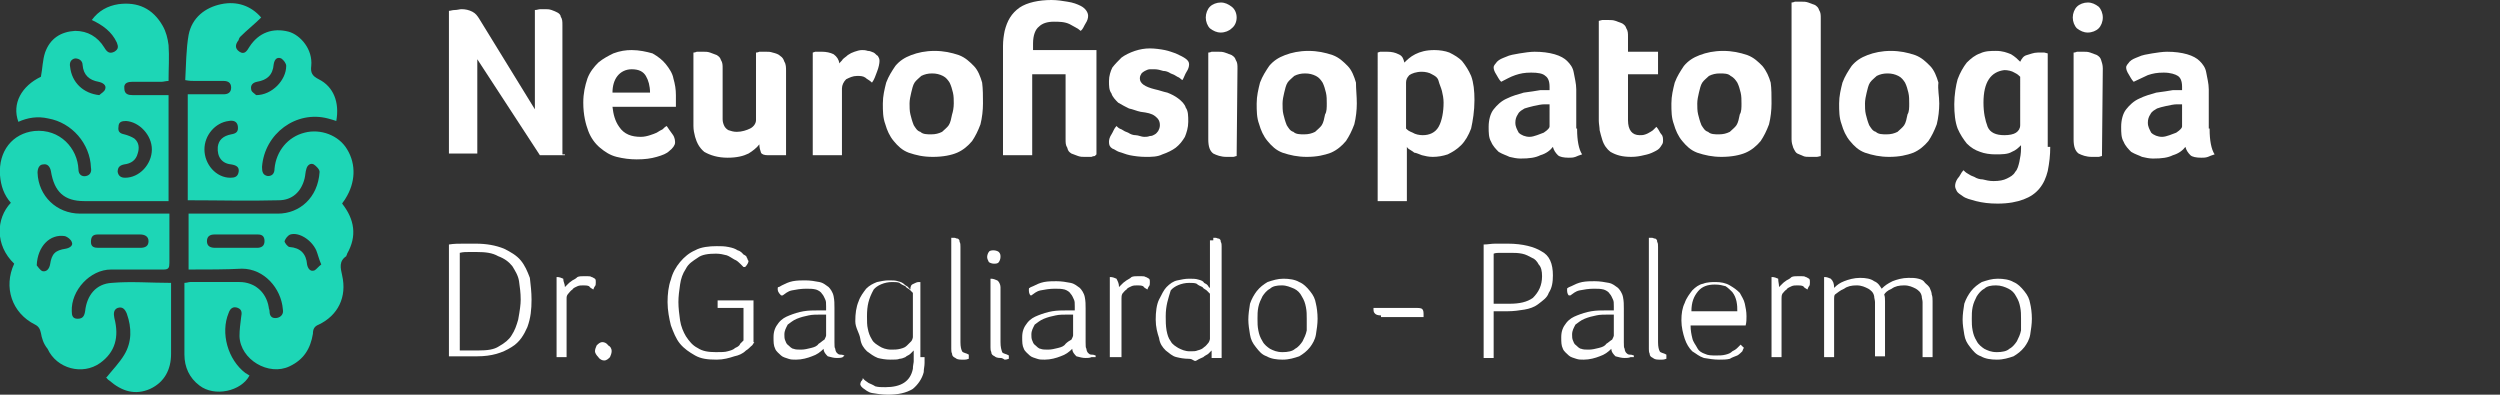
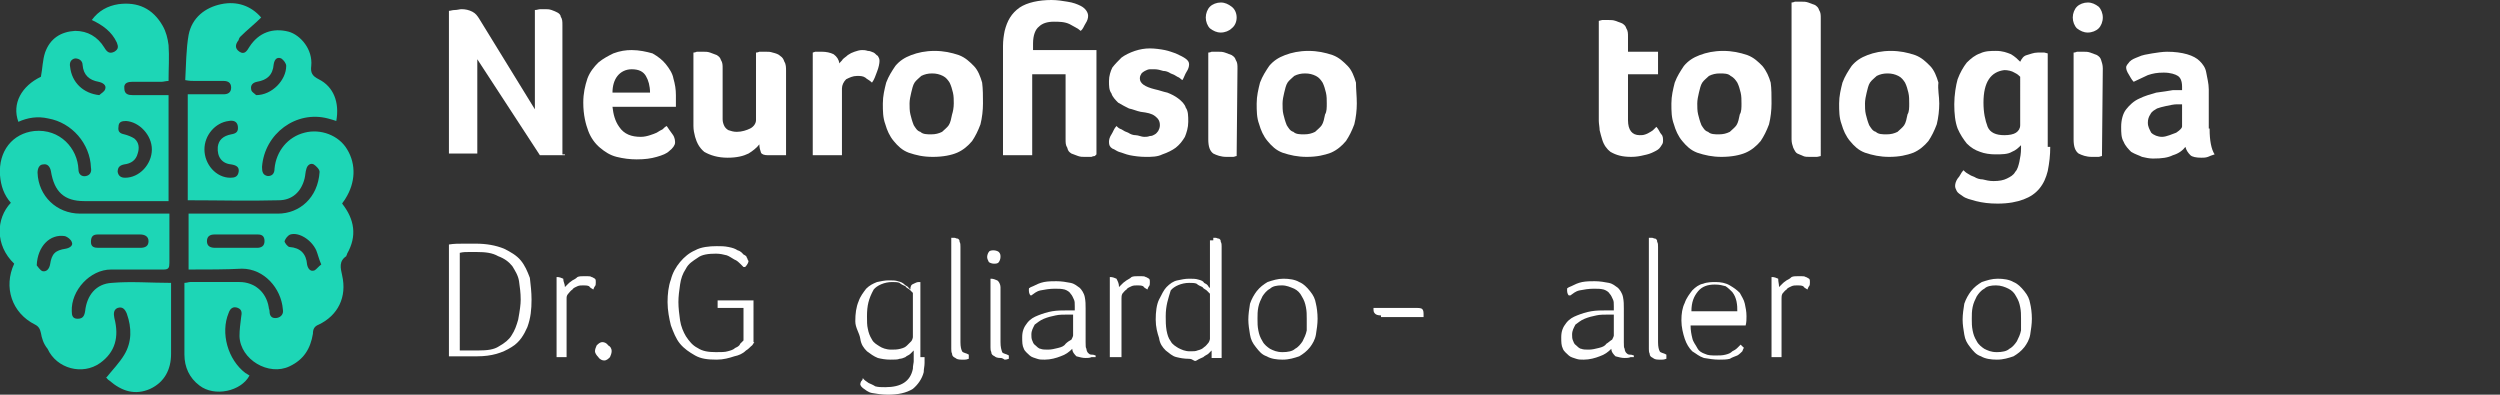
<svg xmlns="http://www.w3.org/2000/svg" version="1.1" id="Livello_1" x="0px" y="0px" viewBox="0 0 299.6 47.3" style="enable-background:new 0 0 299.6 47.3;" xml:space="preserve">
  <rect x="0" y="0" width="299.6" height="47.3" fill="#333333" stroke="none" />
  <style type="text/css">
	.st0{fill:#1DD6B6;}
	.st1{fill:#FFFFFF;}
</style>
  <g>
    <path class="st0" d="M1.7,31.6c-2.3-2.2-2.2-5.4-0.4-7.3c-0.8-0.9-1.2-2-1.3-3.3c-0.2-2.9,1.5-5,4.1-5.3c3.1-0.3,5.2,2.1,5.3,4.6   c0,0.6,0.4,0.9,0.9,0.8s0.7-0.5,0.6-1c-0.1-2.9-2.3-5.4-5.1-5.9c-1.3-0.3-2.5-0.1-3.6,0.4c-0.8-2.2,0.4-4.3,2.7-5.4   c0.2-1,0.2-2,0.5-2.9C6,4.6,7.3,3.8,9,3.7c1.5,0,2.7,0.7,3.5,2c0.3,0.5,0.6,0.8,1.2,0.5c0.5-0.3,0.5-0.6,0.3-1.1   c-0.6-1.3-1.7-2.1-3-2.7c0.8-1.1,1.9-1.7,3.2-1.9c2.3-0.3,4.1,0.5,5.3,2.6c0.4,0.7,0.6,1.5,0.7,2.3c0.1,1.4,0,2.8,0,4.3   c-0.3,0-0.6,0.1-0.8,0.1c-1.2,0-2.3,0-3.5,0c-0.5,0-1.1,0.1-1,0.8c0,0.7,0.5,0.8,1,0.8c1.2,0,2.3,0,3.5,0c0.2,0,0.5,0,0.8,0   c0,4.2,0,8.4,0,12.7c-0.3,0-0.6,0-0.8,0c-3.1,0-6.2,0-9.3,0c-2.4,0-3.6-1.1-4-3.6C6,20,5.7,19.6,5.2,19.7c-0.5,0-0.7,0.5-0.7,1   c0.1,2.8,2.3,4.9,5.1,4.9c3.3,0,6.5,0,9.8,0c0.3,0,0.5,0,0.9,0c0,0.8,0,1.5,0,2.2c0,1.2,0,2.5,0,3.7c0,0.6-0.1,0.8-0.7,0.8   c-2.1,0-4.2,0-6.3,0c-2.5,0-4.8,2.5-4.7,5c0,0.5,0.1,0.9,0.7,0.9c0.6,0,0.8-0.3,0.9-0.9c0.2-1.9,1.3-3.3,3.2-3.4   c2.3-0.2,4.6,0,7.1,0c0,0.3,0,0.6,0,0.9c0,2.5,0,5.1,0,7.6c0,1.9-0.8,3.4-2.5,4.2c-1.8,0.8-3.4,0.3-4.9-1c-0.2-0.1-0.3-0.3-0.4-0.4   c0,0,0,0,0,0.1c0.8-1,1.6-1.8,2.2-2.8c0.9-1.5,0.9-3.2,0.3-4.9c-0.2-0.5-0.5-0.9-1.1-0.7c-0.5,0.2-0.5,0.7-0.4,1.2   c0.6,2.3,0.1,4.1-1.7,5.4c-2.1,1.5-5.2,0.7-6.3-1.7c-0.5-0.6-0.7-1.3-0.8-1.9c-0.1-0.5-0.3-0.8-0.7-1C1.4,37.5,0.4,34.4,1.7,31.6z    M18.2,17.9c0-1.7-1.5-3.3-3.1-3.4c-0.5,0-0.9,0.1-0.9,0.7c-0.1,0.6,0.2,0.8,0.7,0.9c0.4,0.1,0.9,0.3,1.2,0.5   c0.6,0.5,0.6,1.2,0.4,1.8c-0.2,0.8-0.8,1.2-1.6,1.3c-0.5,0.1-0.8,0.3-0.8,0.9c0.1,0.5,0.4,0.7,0.9,0.7   C16.7,21.3,18.2,19.7,18.2,17.9z M14.3,29.7c0.8,0,1.7,0,2.5,0c0.6,0,1-0.2,1-0.8c0-0.6-0.5-0.8-1-0.8c-1.7,0-3.4,0-5.1,0   c-0.6,0-0.8,0.3-0.8,0.9s0.4,0.7,0.9,0.7C12.6,29.7,13.5,29.7,14.3,29.7z M11.9,11.4c0.2-0.2,0.6-0.4,0.7-0.7   c0.2-0.5-0.3-0.8-0.8-0.9C10.7,9.6,10,9,9.9,7.8C9.9,7.3,9.5,7,9,7C8.5,7.1,8.3,7.5,8.4,8C8.6,9.9,10,11.2,11.9,11.4z M4.4,31.8   c0.1,0.1,0.4,0.6,0.7,0.7c0.5,0.1,0.8-0.3,0.9-0.8c0.2-1.3,0.6-1.7,1.9-1.9c0.5-0.1,0.9-0.4,0.7-0.8c-0.1-0.3-0.5-0.6-0.8-0.7   C6,28,4.5,29.5,4.4,31.8z" />
    <path class="st0" d="M22.6,32.3c0-2.3,0-4.4,0-6.7c0.3,0,0.6,0,0.8,0c3.3,0,6.6,0,9.9,0c2.6,0,4.8-1.9,5-5c0-0.3-0.4-0.7-0.7-0.9   c-0.4-0.2-0.8,0.1-0.9,0.6c-0.1,0.3-0.1,0.7-0.2,1.1C36.1,23,35,24,33.4,24c-3.6,0.1-7.2,0-10.9,0c0-4.2,0-8.4,0-12.7   c1.1,0,2.2,0,3.2,0c0.4,0,0.8,0,1.1,0c0.5,0,0.9-0.2,0.9-0.8s-0.4-0.8-0.9-0.8c-1.2,0-2.3,0-3.5,0c-0.3,0-0.6,0-1.1-0.1   c0.1-1.8,0.1-3.7,0.4-5.4c0.4-2.1,2-3.3,3.9-3.7s3.6,0.2,4.8,1.6c-0.8,0.8-1.7,1.5-2.5,2.3c-0.1,0.1-0.2,0.3-0.2,0.4   c-0.4,0.5-0.5,1,0.1,1.4s0.9-0.1,1.2-0.6c1.1-1.7,2.8-2.3,4.7-1.8c1.4,0.4,2.9,2.1,2.7,4.1c-0.1,0.8,0.1,1.2,0.9,1.6   c1.8,0.9,2.5,2.8,2.1,5c-0.3-0.1-0.6-0.2-1-0.3c-3.8-1-7.6,1.8-7.9,5.8c0,0.6,0.1,1,0.7,1.1c0.6,0,0.8-0.4,0.8-0.9   c0.2-2.1,1.6-3.8,3.6-4.3c1.9-0.5,4.1,0.3,5.1,2c1.1,1.8,1,4-0.2,5.9c-0.1,0.2-0.3,0.4-0.4,0.6c1.5,1.9,1.8,3.9,0.6,6   c0,0.1-0.1,0.2-0.1,0.3c-0.9,0.6-0.7,1.4-0.5,2.3c0.6,2.6-0.5,4.8-2.8,5.9c-0.5,0.2-0.7,0.5-0.7,1.1c-0.3,1.8-1.1,3.1-2.8,3.9   c-2.5,1.2-5.9-0.8-6-3.6c0-0.8,0.1-1.5,0.2-2.3c0.1-0.5,0.1-0.9-0.4-1.1c-0.5-0.2-0.9,0-1.1,0.6c-1,2.4-0.1,5.6,2,7.2   c0.2,0.1,0.3,0.2,0.5,0.3c-1,1.9-4.2,2.6-6,1.2c-1.2-0.9-1.8-2.2-1.8-3.7c0-2.6,0-5.1,0-7.7c0-0.3,0-0.6,0-0.9   c0.3,0,0.5-0.1,0.7-0.1c2,0,3.9,0,5.9,0c1.8,0,3.2,1.2,3.5,3c0,0.2,0.1,0.3,0.1,0.5c0,0.6,0.3,0.9,0.9,0.8c0.5-0.1,0.8-0.5,0.7-1   c-0.2-2.6-2.3-4.9-4.9-4.9C27.1,32.3,24.9,32.3,22.6,32.3z M24.5,17.9c0,1.8,1.4,3.4,3.1,3.4c0.5,0,0.9-0.1,1-0.7s-0.3-0.8-0.9-0.9   c-1.1-0.1-1.7-0.9-1.6-2.1c0.1-0.8,0.6-1.3,1.6-1.5c0.6-0.1,0.9-0.3,0.8-1c-0.1-0.6-0.6-0.7-1.1-0.6C25.8,14.7,24.5,16.2,24.5,17.9   z M28.2,29.7c0.9,0,1.7,0,2.6,0c0.5,0,0.9-0.2,0.9-0.8c0-0.6-0.3-0.8-0.8-0.8c-1.7,0-3.4,0-5.2,0c-0.5,0-0.9,0.2-0.9,0.8   c0,0.6,0.4,0.8,1,0.8C26.6,29.7,27.4,29.7,28.2,29.7z M38.5,31.7c-0.3-0.7-0.4-1.2-0.6-1.7c-0.6-1.3-2.1-2.2-3.1-1.9   c-0.3,0.1-0.6,0.5-0.7,0.8c0,0.2,0.4,0.7,0.6,0.7c1.3,0.1,2,0.8,2.1,2.1c0.1,0.5,0.4,0.9,0.9,0.7C37.9,32.3,38.2,31.9,38.5,31.7z    M30.7,11.4c1.9,0,3.6-1.8,3.6-3.5c0-0.3-0.3-0.7-0.6-0.9c-0.5-0.2-0.8,0.1-0.9,0.7c-0.1,1.3-0.8,1.9-2,2.1   c-0.5,0.1-0.8,0.4-0.7,0.9C30.1,11,30.5,11.2,30.7,11.4z" />
  </g>
  <g>
    <g>
      <path class="st1" d="M63.7,35.9c0,1.2-0.1,2.2-0.5,3.3c-0.4,0.9-0.9,1.8-1.9,2.4c-1.1,0.7-2.4,1.1-4.1,1.1h-3.4V29.3    c0.6-0.1,1.2-0.1,1.8-0.1c0.5,0,0.9,0,1.4,0c1.3,0,2.4,0.2,3.4,0.6c0.8,0.4,1.5,0.8,2,1.4c0.5,0.6,0.8,1.3,1.1,2.1    C63.6,34.2,63.7,35,63.7,35.9z M62.4,35.9c0-0.8-0.1-1.5-0.2-2.2c-0.1-0.7-0.5-1.3-0.8-1.8c-0.4-0.5-0.9-0.9-1.7-1.2    c-0.7-0.4-1.5-0.5-2.6-0.5c-0.4,0-0.7,0-0.9,0c-0.4,0-0.7,0-1.1,0.1V42h2.2c1.1,0,1.9-0.1,2.5-0.5c0.7-0.4,1.2-0.8,1.5-1.3    c0.4-0.6,0.6-1.2,0.8-1.9C62.3,37.2,62.4,36.5,62.4,35.9z" />
      <path class="st1" d="M67.7,34.4c0.1-0.1,0.2-0.2,0.4-0.4c0.1-0.1,0.2-0.2,0.5-0.4c0.2-0.1,0.4-0.2,0.6-0.4    c0.2-0.1,0.5-0.1,0.7-0.1c0.1,0,0.2,0,0.5,0c0.1,0,0.4,0,0.5,0.1c0.1,0,0.2,0.1,0.4,0.2c0.1,0.1,0.1,0.2,0.1,0.4s0,0.4-0.1,0.5    c-0.1,0.1-0.1,0.2-0.2,0.4c-0.1-0.1-0.4-0.2-0.5-0.4c-0.2-0.1-0.5-0.1-0.7-0.1c-0.2,0-0.5,0-0.7,0.1c-0.2,0.1-0.5,0.2-0.6,0.4    c-0.2,0.1-0.4,0.4-0.5,0.5c-0.2,0.2-0.2,0.4-0.2,0.6v7h-1.2v-9.6h0.1c0.2,0,0.5,0.1,0.7,0.2C67.5,33.8,67.7,34,67.7,34.4z" />
      <path class="st1" d="M73.3,42.1c0,0.2-0.1,0.5-0.2,0.7c-0.2,0.2-0.4,0.4-0.7,0.4c-0.2,0-0.5-0.1-0.7-0.4c-0.2-0.2-0.4-0.5-0.4-0.7    c0-0.2,0.1-0.5,0.2-0.7c0.2-0.2,0.4-0.4,0.7-0.4c0.2,0,0.5,0.1,0.7,0.4C73.1,41.5,73.3,41.7,73.3,42.1z" />
      <path class="st1" d="M90.4,41c-0.1,0.1-0.2,0.4-0.4,0.5c-0.1,0.1-0.4,0.4-0.6,0.5c-0.4,0.4-0.9,0.6-1.4,0.7    c-0.6,0.2-1.3,0.4-2.1,0.4c-1.1,0-1.9-0.1-2.6-0.5c-0.7-0.4-1.3-0.8-1.8-1.4s-0.8-1.4-1.1-2.2c-0.2-0.8-0.4-1.8-0.4-2.8    c0-0.9,0.1-1.9,0.4-2.7c0.2-0.8,0.6-1.5,1.1-2.1s1.1-1.1,1.8-1.4c0.7-0.4,1.7-0.5,2.6-0.5c0.5,0,0.9,0,1.4,0.1    c0.5,0.1,0.8,0.2,1.1,0.4c0.4,0.1,0.6,0.4,0.7,0.5c0.2,0.1,0.4,0.2,0.4,0.4c0,0,0.1,0.1,0.1,0.2c0,0.1,0.1,0.1,0.1,0.2    c0,0.1-0.1,0.4-0.4,0.7h-0.2c-0.1-0.1-0.2-0.2-0.4-0.4c-0.1-0.1-0.4-0.4-0.7-0.5c-0.2-0.1-0.6-0.4-0.9-0.5    c-0.4-0.1-0.8-0.2-1.3-0.2c-0.9,0-1.7,0.1-2.2,0.5c-0.6,0.4-1.1,0.7-1.4,1.3c-0.4,0.6-0.6,1.2-0.7,1.9c-0.1,0.7-0.2,1.4-0.2,2.1    s0.1,1.5,0.2,2.2c0.1,0.7,0.4,1.4,0.7,1.9c0.4,0.6,0.8,1.1,1.4,1.4c0.6,0.4,1.3,0.5,2.2,0.5c0.6,0,1.1,0,1.4-0.1    c0.4-0.1,0.7-0.2,0.9-0.4c0.2-0.1,0.5-0.2,0.6-0.5c0.1-0.1,0.2-0.2,0.4-0.4v-3.9H86v-0.9h4.3V41C90.3,41,90.4,41,90.4,41z" />
-       <path class="st1" d="M101,42.8c-0.2,0.1-0.5,0.1-0.7,0.1c-0.4,0-0.7-0.1-1.1-0.2c-0.2-0.2-0.5-0.5-0.5-0.9    c-0.4,0.4-0.8,0.7-1.4,0.9c-0.5,0.2-1.2,0.4-1.9,0.4c-0.4,0-0.6,0-0.9-0.1s-0.7-0.2-0.9-0.4c-0.2-0.2-0.6-0.5-0.7-0.8    c-0.2-0.4-0.2-0.8-0.2-1.4c0-0.7,0.2-1.2,0.6-1.7c0.4-0.5,0.8-0.7,1.3-0.9c0.5-0.2,1.1-0.4,1.7-0.5c0.6-0.1,1.2-0.1,1.7-0.1    c0.1,0,0.4,0,0.5,0c0.1,0,0.2,0,0.5,0v-0.5c0-0.4,0-0.6-0.1-0.8s-0.2-0.5-0.4-0.7c-0.1-0.2-0.4-0.4-0.7-0.5    c-0.4-0.1-0.7-0.1-1.2-0.1c-0.6,0-1.2,0.1-1.7,0.2c-0.5,0.1-0.8,0.4-1.1,0.6h-0.2c-0.4-0.4-0.4-0.6-0.4-0.8c0-0.1,0-0.2,0.1-0.2    c0.1,0,0.2-0.1,0.4-0.2c0.4-0.2,0.8-0.4,1.3-0.5c0.5-0.1,1.1-0.1,1.5-0.1c0.6,0,1.2,0.1,1.7,0.2c0.5,0.1,0.8,0.4,1.1,0.6    c0.2,0.2,0.5,0.6,0.6,1.1c0.1,0.5,0.1,0.9,0.1,1.4v4.1c0,0.4,0,0.7,0.1,0.8c0,0.2,0.1,0.4,0.2,0.5c0.1,0.1,0.2,0.2,0.4,0.2    s0.2,0,0.5,0.1L101,42.8C101,42.8,101,42.8,101,42.8z M98.8,37.7c-0.1,0-0.1,0-0.2,0c-0.1,0-0.1,0-0.2,0c-0.5,0-1.1,0-1.5,0.1    c-0.5,0.1-0.9,0.2-1.4,0.4c-0.5,0.2-0.8,0.5-1.1,0.7c-0.2,0.4-0.4,0.7-0.4,1.2c0,0.2,0,0.5,0.1,0.7c0.1,0.2,0.1,0.4,0.4,0.6    c0.1,0.1,0.4,0.4,0.6,0.4c0.2,0.1,0.6,0.1,0.9,0.1c0.4,0,0.8-0.1,1.2-0.2c0.4-0.1,0.7-0.2,0.9-0.5c0.2-0.1,0.5-0.4,0.7-0.5    c0.1-0.2,0.2-0.4,0.2-0.5v-2.5L98.8,37.7L98.8,37.7z" />
      <path class="st1" d="M110.8,42.3c0,0.5,0,0.8,0,1.2c0,0.4-0.1,0.7-0.1,1.1c-0.2,0.8-0.7,1.5-1.3,2c-0.8,0.5-1.8,0.7-3,0.7    c-0.7,0-1.3-0.1-1.9-0.2c-0.5-0.1-0.8-0.4-1.1-0.6c-0.1-0.1-0.2-0.2-0.2-0.2c0-0.1-0.1-0.1-0.1-0.2s0-0.2,0.1-0.4    c0.1-0.1,0.2-0.2,0.2-0.4c0.1,0.2,0.4,0.4,0.7,0.6c0.2,0.1,0.5,0.2,0.8,0.4c0.4,0.1,0.7,0.1,1.2,0.1c1.9,0,3-0.7,3.3-2.2    c0-0.4,0.1-0.7,0.1-0.9c0-0.4,0-0.6,0-0.9v-0.4c-0.1,0.1-0.2,0.2-0.4,0.4s-0.4,0.2-0.6,0.4c-0.2,0.1-0.5,0.2-0.7,0.2    c-0.2,0.1-0.6,0.1-1.1,0.1c-0.6,0-1.1-0.1-1.5-0.2c-0.5-0.2-0.9-0.5-1.3-0.8c-0.4-0.4-0.7-0.8-0.8-1.5c-0.1-0.7-0.6-1.3-0.6-2.1    c0-0.9,0.1-1.7,0.4-2.4c0.2-0.6,0.6-1.1,0.9-1.5c0.4-0.4,0.8-0.6,1.3-0.8c0.5-0.1,0.9-0.2,1.4-0.2s0.8,0,1.1,0.1    c0.4,0.1,0.6,0.2,0.8,0.4s0.4,0.2,0.5,0.4c0.1,0.1,0.2,0.2,0.2,0.2c0-0.4,0.1-0.6,0.4-0.7c0.2-0.1,0.4-0.2,0.6-0.2    c0.1,0,0.1,0,0.2,0v9H110.8z M103.9,37.9c0,0.6,0,1.1,0.1,1.5c0.1,0.5,0.2,0.8,0.5,1.3c0.2,0.4,0.6,0.6,0.9,0.8s0.8,0.4,1.4,0.4    c0.4,0,0.7,0,1.1-0.1c0.4-0.1,0.6-0.2,0.8-0.4s0.4-0.4,0.5-0.5c0.1-0.1,0.2-0.4,0.2-0.5v-5.3c-0.1-0.1-0.2-0.2-0.4-0.4    c-0.1-0.1-0.4-0.2-0.5-0.4c-0.2-0.1-0.5-0.2-0.7-0.4c-0.2-0.1-0.6-0.1-0.9-0.1c-0.9,0-1.8,0.4-2.2,0.9    C104.1,35.8,103.9,36.6,103.9,37.9z" />
      <path class="st1" d="M114,28.5c0.1,0,0.1,0,0.1,0s0,0,0.1,0c0.1,0,0.1,0,0.2,0c0.1,0,0.2,0.1,0.4,0.1c0.1,0.1,0.2,0.1,0.2,0.4    c0.1,0.1,0.1,0.4,0.1,0.6V41c0,0.6,0.1,0.9,0.2,1.1c0.1,0.2,0.5,0.2,0.8,0.4v0.5c-0.1,0-0.2,0.1-0.5,0.1c-0.1,0-0.2,0-0.4,0    c-0.4,0-0.6-0.1-0.7-0.2c-0.2-0.1-0.4-0.2-0.4-0.5c-0.1-0.2-0.1-0.4-0.1-0.6c0-0.2,0-0.5,0-0.7V28.5H114z" />
      <path class="st1" d="M119.9,30.8c0,0.2-0.1,0.5-0.2,0.6c-0.1,0.2-0.4,0.2-0.6,0.2s-0.5-0.1-0.6-0.2c-0.1-0.2-0.2-0.4-0.2-0.6    c0-0.2,0.1-0.5,0.2-0.6c0.1-0.2,0.4-0.2,0.6-0.2s0.5,0.1,0.6,0.2C119.9,30.4,119.9,30.6,119.9,30.8z M119.9,42.9    c-0.4,0-0.6-0.1-0.7-0.2c-0.2-0.1-0.4-0.2-0.4-0.5c-0.1-0.2-0.1-0.4-0.1-0.6s0-0.5,0-0.7v-7.5h0.1c0.2,0,0.5,0.1,0.7,0.2    c0.2,0.1,0.4,0.5,0.4,0.8V41c0,0.6,0.1,0.9,0.2,1.2c0.1,0.2,0.5,0.2,0.8,0.4V43c-0.1,0-0.2,0.1-0.5,0.1    C120.1,42.9,120,42.9,119.9,42.9z" />
      <path class="st1" d="M130.8,42.8c-0.2,0.1-0.5,0.1-0.7,0.1c-0.4,0-0.7-0.1-1.1-0.2c-0.2-0.2-0.5-0.5-0.5-0.9    c-0.4,0.4-0.8,0.7-1.4,0.9c-0.5,0.2-1.2,0.4-1.9,0.4c-0.4,0-0.6,0-0.9-0.1s-0.7-0.2-0.9-0.4c-0.2-0.2-0.6-0.5-0.7-0.8    c-0.2-0.4-0.2-0.8-0.2-1.4c0-0.7,0.2-1.2,0.6-1.7c0.4-0.5,0.8-0.7,1.3-0.9c0.5-0.2,1.1-0.4,1.7-0.5c0.6-0.1,1.2-0.1,1.7-0.1    c0.1,0,0.4,0,0.5,0c0.1,0,0.2,0,0.5,0v-0.5c0-0.4,0-0.6-0.1-0.8s-0.2-0.5-0.4-0.7c-0.1-0.2-0.4-0.4-0.7-0.5    c-0.4-0.1-0.7-0.1-1.2-0.1c-0.6,0-1.2,0.1-1.7,0.2c-0.5,0.1-0.8,0.4-1.1,0.6h-0.1c-0.2-0.2-0.2-0.5-0.2-0.7c0-0.1,0-0.2,0.1-0.2    c0.1-0.1,0.2-0.1,0.4-0.2c0.4-0.2,0.8-0.4,1.3-0.5c0.5-0.1,1.1-0.1,1.5-0.1c0.6,0,1.2,0.1,1.7,0.2c0.5,0.1,0.8,0.4,1.1,0.6    c0.2,0.2,0.5,0.6,0.6,1.1c0.1,0.5,0.1,0.9,0.1,1.4V41c0,0.4,0,0.7,0.1,0.8c0,0.2,0.1,0.4,0.2,0.5s0.2,0.2,0.4,0.2s0.2,0,0.5,0.1    v0.2h-0.2V42.8z M128.4,37.7c-0.1,0-0.1,0-0.2,0c-0.1,0-0.1,0-0.2,0c-0.5,0-1.1,0-1.5,0.1c-0.5,0.1-0.9,0.2-1.4,0.4    c-0.5,0.2-0.8,0.5-1.1,0.7c-0.2,0.4-0.4,0.7-0.4,1.2c0,0.2,0,0.5,0.1,0.7c0.1,0.2,0.1,0.4,0.4,0.6c0.1,0.1,0.4,0.4,0.6,0.4    c0.2,0.1,0.6,0.1,0.9,0.1c0.4,0,0.8-0.1,1.2-0.2c0.4-0.1,0.7-0.2,0.9-0.5c0.2-0.2,0.5-0.4,0.7-0.5c0.1-0.2,0.2-0.4,0.2-0.5v-2.5    L128.4,37.7L128.4,37.7z" />
      <path class="st1" d="M134.1,34.4c0.1-0.1,0.2-0.2,0.4-0.4c0.1-0.1,0.2-0.2,0.5-0.4s0.4-0.2,0.6-0.4c0.2-0.1,0.5-0.1,0.7-0.1    c0.1,0,0.2,0,0.5,0c0.1,0,0.4,0,0.5,0.1c0.1,0,0.2,0.1,0.4,0.2c0.1,0.1,0.1,0.2,0.1,0.4s0,0.4-0.1,0.5c-0.1,0.1-0.1,0.2-0.2,0.4    c-0.1-0.1-0.4-0.2-0.5-0.4c-0.2-0.1-0.5-0.1-0.7-0.1c-0.2,0-0.5,0-0.7,0.1c-0.2,0.1-0.5,0.2-0.6,0.4c-0.2,0.1-0.4,0.4-0.5,0.5    c-0.1,0.2-0.1,0.4-0.1,0.6v7H133v-9.6h0.1c0.2,0,0.5,0.1,0.7,0.2C134,33.8,134.1,34,134.1,34.4z" />
      <path class="st1" d="M145.3,28.5c0.1,0,0.1,0,0.1,0s0,0,0.1,0s0.1,0,0.2,0c0.1,0,0.2,0.1,0.4,0.1c0.1,0.1,0.2,0.1,0.2,0.4    c0.1,0.1,0.1,0.4,0.1,0.5v13.4h-1.2v-0.9c-0.1,0.1-0.2,0.2-0.4,0.4c-0.1,0.1-0.4,0.2-0.6,0.4c-0.2,0.1-0.5,0.2-0.8,0.4    S143,43,142.5,43c-0.6,0-1.1-0.1-1.5-0.2c-0.5-0.1-0.9-0.5-1.3-0.8c-0.4-0.4-0.7-0.8-0.8-1.5c-0.2-0.6-0.4-1.3-0.4-2.2    c0-0.9,0.1-1.8,0.4-2.4s0.6-1.2,0.9-1.5c0.4-0.4,0.8-0.7,1.3-0.8c0.5-0.1,0.9-0.2,1.4-0.2c0.4,0,0.8,0,1.1,0.1    c0.4,0.1,0.6,0.2,0.7,0.4c0.2,0.1,0.4,0.2,0.5,0.4s0.2,0.2,0.2,0.2v-5.7h0.4V28.5z M139.7,37.9c0,0.6,0,1.1,0.1,1.7    c0.1,0.5,0.2,0.9,0.5,1.3c0.2,0.4,0.6,0.6,0.9,0.8c0.4,0.2,0.8,0.4,1.4,0.4c0.4,0,0.7,0,0.9-0.1c0.4-0.1,0.6-0.2,0.8-0.4    c0.2-0.1,0.4-0.4,0.5-0.5c0.1-0.1,0.2-0.4,0.2-0.5v-5.4c-0.1-0.1-0.2-0.2-0.4-0.4c-0.1-0.1-0.4-0.2-0.5-0.4    c-0.2-0.1-0.5-0.2-0.7-0.4c-0.2-0.1-0.6-0.1-0.9-0.1c-0.9,0-1.8,0.4-2.2,0.9C140,35.8,139.7,36.6,139.7,37.9z" />
      <path class="st1" d="M157.9,38.2c0,0.6-0.1,1.3-0.2,1.9c-0.1,0.6-0.4,1.1-0.7,1.5c-0.4,0.5-0.8,0.8-1.3,1.1    c-0.6,0.2-1.2,0.4-2,0.4c-0.7,0-1.4-0.1-1.9-0.4c-0.6-0.2-0.9-0.6-1.3-1.1s-0.6-0.9-0.7-1.5s-0.2-1.2-0.2-1.8s0.1-1.3,0.2-1.9    c0.2-0.6,0.5-1.1,0.8-1.5c0.4-0.5,0.8-0.8,1.3-1.1c0.6-0.2,1.2-0.4,1.9-0.4c0.7,0,1.4,0.1,1.9,0.4c0.5,0.2,0.9,0.6,1.3,1.1    c0.4,0.5,0.6,0.9,0.7,1.5C157.8,36.8,157.9,37.5,157.9,38.2z M156.6,38.2c0-0.5,0-0.9-0.1-1.4c-0.1-0.5-0.2-0.8-0.5-1.3    c-0.2-0.4-0.5-0.7-0.9-0.9c-0.5-0.2-0.9-0.4-1.5-0.4s-1.1,0.1-1.4,0.4c-0.4,0.2-0.7,0.6-0.9,0.9c-0.2,0.4-0.4,0.8-0.5,1.3    c-0.1,0.5-0.1,0.9-0.1,1.4s0,0.9,0.1,1.4s0.2,0.8,0.5,1.3c0.2,0.4,0.6,0.7,0.9,0.9c0.4,0.2,0.8,0.4,1.5,0.4c0.6,0,1.2-0.1,1.5-0.4    c0.4-0.2,0.7-0.6,0.9-0.9c0.2-0.4,0.4-0.8,0.5-1.3C156.6,39.1,156.6,38.7,156.6,38.2z" />
      <path class="st1" d="M165.5,37.8c-0.4,0-0.6-0.1-0.7-0.2c-0.1-0.1-0.2-0.2-0.2-0.5c0-0.1,0-0.1,0-0.1v-0.1h5.1    c0.2,0,0.5,0,0.7,0.1c0.1,0.1,0.2,0.2,0.2,0.6c0,0.1,0,0.2,0,0.4h-5.1V37.8z" />
-       <path class="st1" d="M186.1,33c0,0.8-0.1,1.5-0.5,2.1c-0.2,0.6-0.7,0.9-1.2,1.3c-0.5,0.4-1.1,0.6-1.7,0.7s-1.3,0.2-2,0.2h-1.7v5.6    h-1.2V29.3c0.5,0,0.9-0.1,1.4-0.1s1.1,0,1.5,0c1.8,0,3.2,0.4,4,0.9C185.7,30.6,186.1,31.6,186.1,33z M184.8,33.1    c0-0.6-0.1-1.1-0.4-1.4c-0.2-0.4-0.5-0.7-0.8-0.8c-0.4-0.2-0.7-0.4-1.2-0.5c-0.5-0.1-0.9-0.1-1.5-0.1c-0.5,0-0.8,0-1.1,0    c-0.2,0-0.6,0-0.8,0.1v6h1.9c1.2,0,2.1-0.2,2.8-0.7C184.4,35,184.8,34.2,184.8,33.1z" />
      <path class="st1" d="M195.4,42.8c-0.2,0.1-0.5,0.1-0.7,0.1c-0.4,0-0.7-0.1-1.1-0.2c-0.2-0.2-0.5-0.5-0.5-0.9    c-0.4,0.4-0.8,0.7-1.4,0.9c-0.5,0.2-1.2,0.4-1.9,0.4c-0.4,0-0.6,0-0.9-0.1s-0.7-0.2-0.9-0.4c-0.2-0.2-0.6-0.5-0.7-0.8    c-0.2-0.4-0.2-0.8-0.2-1.4c0-0.7,0.2-1.2,0.6-1.7c0.4-0.5,0.8-0.7,1.3-0.9c0.5-0.2,1.1-0.4,1.7-0.5c0.6-0.1,1.2-0.1,1.7-0.1    c0.1,0,0.4,0,0.5,0c0.1,0,0.2,0,0.5,0v-0.5c0-0.4,0-0.6-0.1-0.8c-0.1-0.2-0.2-0.5-0.4-0.7c-0.1-0.2-0.4-0.4-0.7-0.5    c-0.4-0.1-0.7-0.1-1.2-0.1c-0.6,0-1.2,0.1-1.7,0.2c-0.5,0.1-0.8,0.4-1.1,0.6h-0.2c-0.2-0.2-0.2-0.5-0.2-0.7c0-0.1,0-0.2,0.1-0.2    c0.1-0.1,0.2-0.1,0.4-0.2c0.4-0.2,0.8-0.4,1.3-0.5c0.5-0.1,1.1-0.1,1.5-0.1c0.6,0,1.2,0.1,1.7,0.2c0.5,0.1,0.8,0.4,1.1,0.6    c0.2,0.2,0.5,0.6,0.6,1.1c0.1,0.5,0.1,0.9,0.1,1.4V41c0,0.4,0,0.7,0.1,0.8c0,0.2,0.1,0.4,0.2,0.5c0.1,0.1,0.2,0.2,0.4,0.2    s0.2,0,0.5,0.1v0.2h-0.1V42.8z M193.2,37.7c-0.1,0-0.1,0-0.2,0c-0.1,0-0.1,0-0.2,0c-0.5,0-1.1,0-1.5,0.1c-0.5,0.1-0.9,0.2-1.4,0.4    c-0.5,0.2-0.8,0.5-1.1,0.7c-0.2,0.4-0.4,0.7-0.4,1.2c0,0.2,0,0.5,0.1,0.7s0.1,0.4,0.4,0.6c0.1,0.1,0.4,0.4,0.6,0.4    c0.2,0.1,0.6,0.1,0.9,0.1c0.4,0,0.8-0.1,1.2-0.2c0.4-0.1,0.7-0.2,0.9-0.5c0.2-0.1,0.5-0.4,0.7-0.5c0.1-0.2,0.2-0.4,0.2-0.5v-2.5    L193.2,37.7L193.2,37.7z" />
      <path class="st1" d="M197.6,28.5c0.1,0,0.1,0,0.1,0s0,0,0.1,0s0.1,0,0.2,0c0.1,0,0.2,0.1,0.4,0.1c0.1,0.1,0.2,0.1,0.2,0.4    c0.1,0.1,0.1,0.4,0.1,0.6V41c0,0.6,0.1,0.9,0.2,1.1c0.1,0.2,0.5,0.2,0.8,0.4v0.5c-0.1,0-0.2,0.1-0.5,0.1c-0.1,0-0.2,0-0.4,0    c-0.4,0-0.6-0.1-0.7-0.2c-0.2-0.1-0.4-0.2-0.4-0.5c-0.1-0.2-0.1-0.4-0.1-0.6c0-0.2,0-0.5,0-0.7V28.5H197.6z" />
      <path class="st1" d="M209,41.6c0,0.1-0.1,0.2-0.2,0.5c-0.1,0.1-0.4,0.4-0.6,0.5c-0.2,0.1-0.6,0.2-0.9,0.4    c-0.4,0.1-0.8,0.1-1.3,0.1c-0.6,0-1.2-0.1-1.8-0.2c-0.6-0.2-0.9-0.5-1.4-0.8c-0.4-0.4-0.7-0.9-0.9-1.5c-0.2-0.6-0.4-1.4-0.4-2.2    c0-0.8,0.1-1.5,0.4-2.1c0.2-0.6,0.6-1.1,0.9-1.5c0.4-0.4,0.8-0.7,1.3-0.8c0.5-0.2,1.1-0.2,1.5-0.2c0.6,0,1.2,0.1,1.7,0.4    s0.8,0.5,1.2,0.9c0.2,0.4,0.5,0.8,0.6,1.3c0.1,0.5,0.2,0.9,0.2,1.5c0,0.4,0,0.7-0.1,1.1h-6.6c0,0.6,0.1,1.1,0.2,1.5    c0.1,0.5,0.4,0.8,0.6,1.2c0.2,0.4,0.6,0.6,0.9,0.7c0.4,0.2,0.8,0.2,1.4,0.2c0.4,0,0.7,0,1.1-0.1c0.4-0.1,0.6-0.2,0.8-0.4    c0.2-0.1,0.4-0.2,0.6-0.4c0.1-0.1,0.2-0.2,0.4-0.4c0.1,0.1,0.2,0.2,0.4,0.4C209,41.5,209,41.6,209,41.6z M208.2,37.4    c0-0.5,0-0.8-0.1-1.3c-0.1-0.4-0.2-0.7-0.5-1.1c-0.2-0.2-0.5-0.5-0.8-0.7c-0.4-0.1-0.7-0.2-1.3-0.2c-0.8,0-1.5,0.2-2,0.8    s-0.8,1.3-0.8,2.4h5.7v0.1H208.2z" />
      <path class="st1" d="M213.2,34.4c0.1-0.1,0.2-0.2,0.4-0.4c0.1-0.1,0.2-0.2,0.5-0.4c0.2-0.1,0.4-0.2,0.6-0.4    c0.2-0.1,0.5-0.1,0.7-0.1c0.1,0,0.2,0,0.5,0c0.1,0,0.4,0,0.5,0.1c0.1,0,0.2,0.1,0.4,0.2c0.1,0.1,0.1,0.2,0.1,0.4s0,0.4-0.1,0.5    c-0.1,0.1-0.1,0.2-0.2,0.4c-0.1-0.1-0.4-0.2-0.5-0.4c-0.2-0.1-0.5-0.1-0.7-0.1s-0.5,0-0.7,0.1c-0.2,0.1-0.5,0.2-0.6,0.4    c-0.2,0.1-0.4,0.4-0.5,0.5c-0.1,0.2-0.1,0.4-0.1,0.6v7h-1.2v-9.6h0.1c0.2,0,0.5,0.1,0.7,0.2C213.1,33.8,213.2,34,213.2,34.4z" />
-       <path class="st1" d="M219.8,34.5c0.4-0.4,0.7-0.6,1.2-0.8c0.5-0.2,1.2-0.4,1.9-0.4c0.7,0,1.3,0.1,1.7,0.4c0.5,0.2,0.7,0.6,0.9,0.9    c0.4-0.4,0.7-0.6,1.3-0.9c0.5-0.2,1.2-0.4,1.9-0.4c0.5,0,0.8,0,1.2,0.1c0.4,0.1,0.6,0.2,0.8,0.5c0.2,0.2,0.5,0.4,0.6,0.7    c0.1,0.2,0.2,0.5,0.2,0.7c0.1,0.2,0.1,0.6,0.1,0.8c0,0.4,0,0.6,0,0.9v5.8h-1.2v-5.8c0-0.2,0-0.5,0-0.8c0-0.2-0.1-0.5-0.1-0.7    c-0.1-0.5-0.4-0.7-0.7-0.9c-0.4-0.2-0.8-0.4-1.4-0.4s-1.1,0.1-1.5,0.4c-0.5,0.2-0.8,0.5-0.9,0.7c0.1,0.2,0.1,0.6,0.1,0.8    c0,0.2,0,0.6,0,0.8v5.8h-1.2V37c0-0.2,0-0.5,0-0.8c0-0.2-0.1-0.5-0.1-0.7c-0.1-0.5-0.4-0.7-0.7-0.9c-0.4-0.2-0.8-0.4-1.4-0.4    s-1.1,0.1-1.5,0.4c-0.5,0.2-0.8,0.5-1.1,0.7c-0.1,0.1-0.1,0.4-0.1,0.5v7h-1.2v-9.6h0.1c0.2,0,0.5,0.1,0.7,0.2    C219.7,33.7,219.8,34,219.8,34.5z" />
      <path class="st1" d="M243.5,38.2c0,0.6-0.1,1.3-0.2,1.9s-0.4,1.1-0.7,1.5c-0.4,0.5-0.8,0.8-1.3,1.1c-0.6,0.2-1.2,0.4-2,0.4    c-0.7,0-1.4-0.1-1.9-0.4c-0.6-0.2-0.9-0.6-1.3-1.1c-0.4-0.5-0.6-0.9-0.7-1.5s-0.2-1.2-0.2-1.8s0.1-1.3,0.2-1.9    c0.2-0.6,0.5-1.1,0.8-1.5c0.4-0.5,0.8-0.8,1.3-1.1c0.6-0.2,1.2-0.4,1.9-0.4s1.4,0.1,1.9,0.4c0.5,0.2,0.9,0.6,1.3,1.1    c0.4,0.5,0.6,0.9,0.7,1.5C243.4,36.8,243.5,37.5,243.5,38.2z M242.2,38.2c0-0.5,0-0.9-0.1-1.4c-0.1-0.5-0.2-0.8-0.5-1.3    c-0.2-0.4-0.5-0.7-0.9-0.9c-0.4-0.2-0.9-0.4-1.5-0.4s-1.1,0.1-1.4,0.4c-0.4,0.2-0.7,0.6-0.9,0.9c-0.2,0.4-0.4,0.8-0.5,1.3    c-0.1,0.5-0.1,0.9-0.1,1.4s0,0.9,0.1,1.4s0.2,0.8,0.5,1.3c0.2,0.4,0.6,0.7,0.9,0.9c0.4,0.2,0.8,0.4,1.5,0.4c0.6,0,1.2-0.1,1.5-0.4    c0.4-0.2,0.7-0.6,0.9-0.9c0.2-0.4,0.4-0.8,0.5-1.3C242.2,39.1,242.2,38.7,242.2,38.2z" />
    </g>
  </g>
  <g>
    <path class="st1" d="M67.7,18.6h-3L57.2,7.1v11.3h-3.4V1.3c0.2,0,0.4-0.1,0.7-0.1c0.3,0,0.6-0.1,0.8-0.1c0.5,0,0.9,0.1,1.3,0.3   s0.6,0.5,0.8,0.8l6.7,10.9V1.2c0.3,0,0.4-0.1,0.7-0.1c0.2,0,0.3,0,0.5,0c0.3,0,0.5,0,0.8,0.1s0.5,0.2,0.7,0.3   C67,1.6,67.2,1.8,67.2,2c0.2,0.3,0.2,0.6,0.2,1v15.5H67.7z" />
    <path class="st1" d="M76.8,16.4c0.4,0,0.8-0.1,1.1-0.2c0.3-0.1,0.6-0.2,0.8-0.3c0.3-0.2,0.5-0.3,0.7-0.4c0.2-0.2,0.3-0.3,0.5-0.4   c0.2,0.3,0.4,0.6,0.7,1c0.3,0.4,0.3,0.8,0.3,1c0,0.3-0.3,0.7-0.7,1c-0.3,0.3-0.8,0.5-1.5,0.7c-0.7,0.2-1.4,0.3-2.4,0.3   c-0.8,0-1.6-0.1-2.4-0.3c-0.8-0.2-1.4-0.6-2-1.1c-0.6-0.5-1.1-1.2-1.4-2s-0.6-1.9-0.6-3.4c0-1.1,0.2-2,0.5-2.9   c0.3-0.8,0.8-1.4,1.3-1.9c0.6-0.5,1.2-0.8,1.8-1.1c0.8-0.3,1.5-0.4,2.2-0.4c0.9,0,1.8,0.2,2.5,0.4c0.7,0.4,1.2,0.8,1.6,1.3   s0.8,1.1,0.9,1.7c0.2,0.7,0.3,1.3,0.3,2c0,0.1,0,0.3,0,0.3c0,0.2,0,0.3,0,0.4c0,0.2,0,0.3,0,0.4c0,0.2,0,0.3,0,0.3h-7.6   c0.1,0.9,0.3,1.7,0.8,2.4C74.8,16.1,75.7,16.4,76.8,16.4z M77.9,11.1c0-0.8-0.2-1.5-0.5-2c-0.3-0.5-0.8-0.8-1.7-0.8   c-0.7,0-1.3,0.3-1.7,0.8c-0.4,0.5-0.6,1.2-0.6,2C73.5,11.1,77.9,11.1,77.9,11.1z" />
    <path class="st1" d="M94.5,18.6H92c-0.4,0-0.7-0.1-0.8-0.3c-0.1-0.3-0.2-0.6-0.2-1c-0.3,0.4-0.8,0.8-1.3,1.1   c-0.6,0.3-1.4,0.5-2.5,0.5c-1.2,0-2.1-0.3-2.8-0.7c-0.6-0.5-0.9-1.1-1.1-1.8c-0.1-0.4-0.2-0.8-0.2-1.3s0-0.9,0-1.3V6.3   c0,0,0.2,0,0.4-0.1c0.3,0,0.5,0,0.8,0s0.5,0,0.8,0.1c0.3,0.1,0.5,0.2,0.8,0.3c0.3,0.2,0.4,0.3,0.5,0.6c0.2,0.3,0.2,0.6,0.2,1v5   c0,0.4,0,0.8,0,1.1s0.1,0.6,0.2,0.8s0.3,0.4,0.5,0.5c0.3,0.1,0.6,0.2,1,0.2c0.6,0,1.2-0.2,1.6-0.4s0.7-0.6,0.7-1V6.3   c0,0,0.2,0,0.4-0.1c0.3,0,0.5,0,0.8,0s0.5,0,0.8,0.1c0.4,0.1,0.7,0.2,0.9,0.4c0.3,0.2,0.4,0.4,0.5,0.7c0.2,0.3,0.2,0.7,0.2,1.1   v10.1H94.5z" />
    <path class="st1" d="M100.6,7.6c0.1-0.2,0.3-0.3,0.4-0.5c0.2-0.2,0.4-0.3,0.6-0.5c0.3-0.2,0.5-0.3,0.8-0.4c0.3-0.1,0.6-0.2,0.9-0.2   c0.2,0,0.4,0,0.7,0.1c0.3,0,0.4,0.1,0.7,0.2c0.2,0.1,0.3,0.3,0.5,0.4c0.1,0.2,0.2,0.3,0.2,0.6c0,0.3-0.1,0.8-0.3,1.3   c-0.2,0.5-0.3,0.9-0.6,1.3c-0.3-0.3-0.6-0.4-0.8-0.6c-0.3-0.2-0.6-0.2-1-0.2c-0.5,0-0.9,0.2-1.3,0.4c-0.3,0.3-0.5,0.7-0.5,1.1v8   h-3.5V6.3l0.3-0.1c0.1,0,0.3,0,0.3,0c0.2,0,0.3,0,0.5,0c0.5,0,1,0.1,1.4,0.3C100.3,6.8,100.5,7.1,100.6,7.6z" />
    <path class="st1" d="M117.8,12.4c0,0.8-0.1,1.7-0.3,2.5c-0.3,0.8-0.6,1.4-1,2c-0.5,0.6-1.1,1.1-1.8,1.4s-1.7,0.5-2.9,0.5   c-1.2,0-2-0.2-2.9-0.5c-0.8-0.3-1.3-0.8-1.8-1.4c-0.5-0.6-0.8-1.3-1-2c-0.3-0.8-0.3-1.6-0.3-2.5s0.2-1.7,0.4-2.5   c0.3-0.8,0.7-1.4,1.1-2c0.5-0.6,1.1-1,1.9-1.3c0.8-0.3,1.7-0.5,2.8-0.5s2,0.2,2.9,0.5c0.8,0.3,1.3,0.8,1.8,1.3s0.8,1.3,1,2   C117.8,10.7,117.8,11.5,117.8,12.4z M114.3,12.4c0-0.4,0-0.9-0.1-1.3s-0.2-0.8-0.4-1.2c-0.2-0.3-0.4-0.6-0.8-0.8s-0.8-0.3-1.3-0.3   s-0.9,0.1-1.3,0.3c-0.3,0.3-0.6,0.5-0.8,0.8s-0.3,0.8-0.4,1.2s-0.2,0.9-0.2,1.3s0,0.9,0.1,1.3c0.1,0.4,0.2,0.8,0.4,1.3   c0.2,0.3,0.4,0.7,0.8,0.8c0.3,0.3,0.8,0.3,1.3,0.3s0.9-0.1,1.3-0.3c0.3-0.3,0.6-0.5,0.8-0.8c0.2-0.3,0.3-0.8,0.4-1.3   C114.2,13.4,114.3,12.9,114.3,12.4z" />
    <path class="st1" d="M131.2,18.7c0,0-0.2,0-0.4,0.1c-0.3,0-0.5,0-0.8,0c-0.3,0-0.5,0-0.8-0.1c-0.3-0.1-0.5-0.2-0.8-0.3   c-0.3-0.2-0.4-0.3-0.5-0.7c-0.2-0.3-0.2-0.6-0.2-1V8.9h-4v9.7h-3.5V5.5c0-0.7,0.1-1.3,0.2-1.8c0.3-1.2,0.8-2.1,1.8-2.8   c0.9-0.6,2.3-0.9,3.8-0.9c0.7,0,1.3,0.1,1.9,0.2c0.7,0.1,1.2,0.3,1.6,0.5c0.6,0.3,0.9,0.8,0.9,1.2c0,0.3-0.1,0.6-0.3,0.9   s-0.3,0.7-0.6,0.9c-0.3-0.3-0.8-0.5-1.3-0.8c-0.6-0.3-1.3-0.3-1.9-0.3c-0.8,0-1.4,0.2-1.8,0.6c-0.4,0.3-0.7,1-0.7,2v0.8h7.6v12.5   L131.2,18.7L131.2,18.7z" />
    <path class="st1" d="M142.5,7.7c0,0.3-0.1,0.6-0.3,0.9c-0.2,0.3-0.3,0.7-0.5,1c-0.2-0.1-0.3-0.3-0.6-0.4c-0.3-0.2-0.5-0.3-0.8-0.4   c-0.3-0.2-0.6-0.3-0.9-0.3c-0.3-0.1-0.7-0.2-1-0.2c-0.2,0-0.4,0-0.6,0c-0.2,0-0.4,0.1-0.6,0.2c-0.2,0.1-0.3,0.2-0.4,0.3   c-0.1,0.2-0.2,0.3-0.2,0.6c0,0.6,0.6,1,1.8,1.3c0.5,0.1,1,0.3,1.5,0.4c0.5,0.2,0.9,0.4,1.3,0.7s0.8,0.7,0.9,1.1   c0.3,0.4,0.3,1,0.3,1.7c0,0.7-0.2,1.3-0.4,1.8c-0.3,0.5-0.6,0.9-1.1,1.3c-0.4,0.3-1,0.6-1.6,0.8c-0.6,0.3-1.3,0.3-2,0.3   s-1.4-0.1-1.9-0.2s-0.9-0.3-1.3-0.4c-0.3-0.1-0.5-0.3-0.8-0.4c-0.3-0.2-0.4-0.4-0.4-0.8c0-0.3,0.1-0.6,0.3-0.9   c0.2-0.3,0.3-0.7,0.6-1c0.2,0.2,0.3,0.3,0.6,0.4c0.3,0.2,0.5,0.3,0.8,0.4c0.3,0.2,0.6,0.3,0.9,0.3s0.7,0.2,1,0.2   c0.3,0,0.4,0,0.7-0.1c0.3,0,0.4-0.1,0.6-0.2c0.2-0.1,0.3-0.3,0.4-0.4c0.1-0.2,0.2-0.4,0.2-0.7c0-0.5-0.2-0.8-0.6-1.1   c-0.4-0.3-0.9-0.4-1.7-0.5c-0.5-0.1-0.9-0.3-1.4-0.4c-0.4-0.2-0.8-0.4-1.3-0.7c-0.3-0.3-0.7-0.7-0.8-1.1c-0.3-0.4-0.3-0.9-0.3-1.5   c0-0.6,0.2-1.2,0.4-1.6c0.3-0.4,0.7-0.8,1.1-1.2c0.4-0.3,1-0.6,1.6-0.8c0.6-0.2,1.2-0.3,1.8-0.3s1.3,0.1,1.8,0.2   c0.5,0.1,1,0.3,1.3,0.4C142,6.9,142.5,7.2,142.5,7.7z" />
    <path class="st1" d="M148.2,2.1c0,0.5-0.2,1-0.6,1.3c-0.3,0.3-0.8,0.5-1.3,0.5s-0.9-0.2-1.3-0.5c-0.3-0.3-0.5-0.8-0.5-1.3   c0-0.5,0.2-1,0.5-1.3c0.3-0.3,0.8-0.5,1.3-0.5c0.5,0,0.9,0.2,1.3,0.5C148,1.1,148.2,1.6,148.2,2.1z M148.2,18.7   c-0.1,0-0.3,0.1-0.4,0.1c-0.3,0-0.5,0-0.8,0c-0.7,0-1.2-0.2-1.6-0.4c-0.4-0.3-0.6-0.8-0.6-1.7V6.3c0,0,0.2,0,0.4-0.1   c0.3,0,0.5,0,0.8,0c0.3,0,0.5,0,0.8,0.1c0.3,0.1,0.5,0.2,0.8,0.3c0.3,0.2,0.4,0.3,0.5,0.6c0.2,0.3,0.2,0.6,0.2,1L148.2,18.7   L148.2,18.7L148.2,18.7z" />
    <path class="st1" d="M162.6,12.4c0,0.8-0.1,1.7-0.3,2.5c-0.3,0.8-0.6,1.4-1,2c-0.5,0.6-1.1,1.1-1.8,1.4c-0.8,0.3-1.7,0.5-2.9,0.5   c-1.1,0-2-0.2-2.9-0.5c-0.8-0.3-1.3-0.8-1.8-1.4c-0.5-0.6-0.8-1.3-1-2c-0.3-0.8-0.3-1.6-0.3-2.5s0.2-1.7,0.4-2.5   c0.3-0.8,0.7-1.4,1.1-2c0.5-0.6,1.1-1,1.9-1.3c0.8-0.3,1.7-0.5,2.8-0.5c1.1,0,2,0.2,2.9,0.5c0.8,0.3,1.3,0.8,1.8,1.3s0.8,1.3,1,2   C162.5,10.7,162.6,11.5,162.6,12.4z M159,12.4c0-0.4,0-0.9-0.1-1.3c-0.1-0.4-0.2-0.8-0.4-1.2c-0.2-0.3-0.4-0.6-0.8-0.8   s-0.8-0.3-1.3-0.3s-0.9,0.1-1.3,0.3c-0.3,0.3-0.6,0.5-0.8,0.8c-0.2,0.3-0.3,0.8-0.4,1.2c-0.1,0.4-0.2,0.9-0.2,1.3s0,0.9,0.1,1.3   c0.1,0.4,0.2,0.8,0.4,1.3c0.2,0.3,0.4,0.7,0.8,0.8c0.3,0.3,0.8,0.3,1.3,0.3s0.9-0.1,1.3-0.3c0.3-0.3,0.6-0.5,0.8-0.8   s0.3-0.8,0.4-1.3C159,13.4,159,12.9,159,12.4z" />
-     <path class="st1" d="M168.3,7.5c0.3-0.3,0.7-0.7,1.3-1c0.6-0.3,1.3-0.5,2.3-0.5c0.6,0,1.3,0.1,1.8,0.3c0.6,0.3,1.1,0.6,1.5,1   c0.4,0.5,0.8,1.1,1.1,1.8c0.3,0.8,0.4,1.8,0.4,2.9c0,1.3-0.2,2.5-0.4,3.4c-0.3,0.8-0.7,1.5-1.2,2c-0.5,0.5-1,0.8-1.6,1.1   c-0.6,0.2-1.2,0.3-1.8,0.3c-0.5,0-0.9-0.1-1.3-0.2c-0.3-0.1-0.7-0.3-0.9-0.3c-0.3-0.2-0.4-0.3-0.6-0.4s-0.3-0.3-0.3-0.3v6.5h-3.5   V6.3l0.3-0.1c0.1,0,0.3,0,0.3,0c0.2,0,0.3,0,0.5,0c0.6,0,1,0.1,1.4,0.3C168.1,6.7,168.2,7.1,168.3,7.5z M173,12.3   c0-0.5-0.1-1-0.2-1.4c-0.1-0.4-0.3-0.8-0.4-1.2s-0.4-0.6-0.8-0.8c-0.3-0.2-0.8-0.3-1.2-0.3c-0.7,0-1.2,0.2-1.5,0.4   c-0.3,0.3-0.4,0.6-0.4,0.9v5.5c0.2,0.2,0.3,0.3,0.8,0.5c0.3,0.2,0.8,0.3,1.2,0.3c0.8,0,1.5-0.3,1.9-1C172.8,14.5,173,13.4,173,12.3   z" />
-     <path class="st1" d="M189,15.5c0,1.3,0.2,2.4,0.6,3c-0.3,0.1-0.6,0.2-0.8,0.3c-0.3,0.1-0.5,0.1-0.8,0.1c-0.6,0-1.1-0.1-1.3-0.3   c-0.3-0.3-0.5-0.6-0.6-1c-0.3,0.4-0.8,0.8-1.5,1c-0.6,0.3-1.3,0.4-2.4,0.4c-0.4,0-0.9-0.1-1.3-0.2c-0.4-0.2-0.8-0.3-1.3-0.6   c-0.3-0.3-0.7-0.7-0.9-1.2c-0.3-0.5-0.3-1.1-0.3-1.8c0-0.8,0.2-1.6,0.6-2.1c0.4-0.5,0.9-1,1.6-1.3c0.6-0.3,1.3-0.5,2-0.7   c0.8-0.1,1.4-0.2,2-0.3c0.2,0,0.4,0,0.6,0s0.3,0,0.5,0v-0.4c0-0.7-0.2-1.1-0.5-1.3c-0.3-0.3-0.9-0.4-1.7-0.4   c-0.8,0-1.3,0.1-1.9,0.3s-1.1,0.5-1.7,0.8c-0.3-0.3-0.4-0.6-0.6-0.9c-0.2-0.3-0.3-0.6-0.3-0.8c0-0.3,0.2-0.4,0.4-0.7   c0.3-0.3,0.6-0.4,1.1-0.6c0.4-0.2,1-0.3,1.6-0.4c0.6-0.1,1.3-0.2,1.8-0.2c0.9,0,1.7,0.1,2.4,0.3c0.7,0.2,1.2,0.5,1.5,0.8   c0.4,0.4,0.7,0.8,0.8,1.4s0.3,1.3,0.3,2v4.7h0.1V15.5z M185.7,12.5c-0.1,0-0.3,0-0.3,0c-0.1,0-0.3,0-0.3,0c-0.4,0-0.8,0.1-1.3,0.2   c-0.4,0.1-0.8,0.2-1.1,0.3c-0.3,0.2-0.6,0.3-0.8,0.7c-0.2,0.3-0.3,0.6-0.3,1c0,0.5,0.2,0.8,0.4,1.2c0.3,0.3,0.8,0.5,1.3,0.5   c0.3,0,0.6-0.1,0.9-0.2c0.3-0.1,0.5-0.2,0.8-0.3c0.3-0.2,0.4-0.3,0.5-0.4c0.2-0.2,0.2-0.3,0.2-0.4L185.7,12.5L185.7,12.5z" />
    <path class="st1" d="M192,16.7c-0.1-0.3-0.2-0.7-0.3-1.1c0-0.3-0.1-0.8-0.1-1.1v-12l0.4-0.1c0.1,0,0.3,0,0.4,0s0.3,0,0.4,0   c0.3,0,0.5,0,0.8,0.1c0.3,0.1,0.5,0.2,0.8,0.3c0.3,0.2,0.4,0.3,0.5,0.6c0.2,0.3,0.2,0.6,0.2,1v1.8h3.6v2.7h-3.6v5.5   c0,1.2,0.5,1.8,1.4,1.8c0.3,0,0.4,0,0.7-0.1s0.4-0.2,0.6-0.3c0.2-0.1,0.3-0.2,0.4-0.3c0.1-0.1,0.2-0.2,0.3-0.3   c0.3,0.3,0.4,0.7,0.6,0.9s0.2,0.5,0.2,0.8c0,0.3-0.1,0.4-0.3,0.7c-0.2,0.3-0.4,0.4-0.8,0.6s-0.7,0.3-1.2,0.4   c-0.4,0.1-0.9,0.2-1.5,0.2c-1.1,0-1.8-0.2-2.5-0.6C192.6,17.9,192.2,17.4,192,16.7z" />
    <path class="st1" d="M212.3,12.4c0,0.8-0.1,1.7-0.3,2.5c-0.3,0.8-0.6,1.4-1,2c-0.5,0.6-1.1,1.1-1.8,1.4s-1.7,0.5-2.9,0.5   c-1.1,0-2-0.2-2.9-0.5c-0.8-0.3-1.3-0.8-1.8-1.4c-0.5-0.6-0.8-1.3-1-2c-0.3-0.8-0.3-1.6-0.3-2.5s0.2-1.7,0.4-2.5   c0.3-0.8,0.7-1.4,1.1-2c0.5-0.6,1.1-1,1.9-1.3c0.8-0.3,1.7-0.5,2.8-0.5s2,0.2,2.9,0.5c0.8,0.3,1.3,0.8,1.8,1.3c0.5,0.6,0.8,1.3,1,2   C212.3,10.6,212.3,11.5,212.3,12.4z M208.7,12.4c0-0.4,0-0.9-0.1-1.3s-0.2-0.8-0.4-1.2c-0.2-0.3-0.4-0.6-0.8-0.8   c-0.3-0.3-0.8-0.3-1.3-0.3s-0.9,0.1-1.3,0.3c-0.3,0.3-0.6,0.5-0.8,0.8s-0.3,0.8-0.4,1.2s-0.2,0.9-0.2,1.3s0,0.9,0.1,1.3   c0.1,0.4,0.2,0.8,0.4,1.3c0.2,0.3,0.4,0.7,0.8,0.8c0.3,0.3,0.8,0.3,1.3,0.3s0.9-0.1,1.3-0.3c0.3-0.3,0.6-0.5,0.8-0.8   s0.3-0.8,0.4-1.3C208.7,13.4,208.7,12.9,208.7,12.4z" />
    <path class="st1" d="M218.2,18.7c-0.1,0-0.3,0.1-0.5,0.1s-0.5,0-0.8,0s-0.6,0-0.8-0.1s-0.5-0.2-0.7-0.3s-0.3-0.3-0.5-0.7   c-0.1-0.3-0.2-0.6-0.2-1V0.3c0,0,0.2,0,0.4-0.1c0.3,0,0.5,0,0.8,0s0.5,0,0.8,0.1c0.3,0.1,0.5,0.2,0.8,0.3c0.3,0.2,0.4,0.3,0.5,0.6   c0.2,0.3,0.2,0.6,0.2,1L218.2,18.7L218.2,18.7z" />
    <path class="st1" d="M232.4,12.4c0,0.8-0.1,1.7-0.3,2.5c-0.3,0.8-0.6,1.4-1,2c-0.5,0.6-1.1,1.1-1.8,1.4c-0.8,0.3-1.7,0.5-2.9,0.5   c-1.1,0-2-0.2-2.9-0.5c-0.8-0.3-1.3-0.8-1.8-1.4s-0.8-1.3-1-2c-0.3-0.8-0.3-1.6-0.3-2.5s0.2-1.7,0.4-2.5c0.3-0.8,0.7-1.4,1.1-2   c0.5-0.6,1.1-1,1.9-1.3c0.8-0.3,1.7-0.5,2.8-0.5s2,0.2,2.9,0.5c0.8,0.3,1.3,0.8,1.8,1.3s0.8,1.3,1,2   C232.2,10.7,232.4,11.5,232.4,12.4z M228.8,12.4c0-0.4,0-0.9-0.1-1.3s-0.2-0.8-0.4-1.2c-0.2-0.3-0.4-0.6-0.8-0.8s-0.8-0.3-1.3-0.3   s-0.9,0.1-1.3,0.3c-0.3,0.3-0.6,0.5-0.8,0.8s-0.3,0.8-0.4,1.2c-0.1,0.4-0.2,0.9-0.2,1.3s0,0.9,0.1,1.3c0.1,0.4,0.2,0.8,0.4,1.3   c0.2,0.3,0.4,0.7,0.8,0.8c0.3,0.3,0.8,0.3,1.3,0.3s0.9-0.1,1.3-0.3c0.3-0.3,0.6-0.5,0.8-0.8s0.3-0.8,0.4-1.3   C228.8,13.4,228.8,12.9,228.8,12.4z" />
    <path class="st1" d="M245.7,17.6c0,1-0.1,1.9-0.3,2.9c-0.2,0.8-0.5,1.5-1,2.1s-1.1,1-1.9,1.3c-0.8,0.3-1.8,0.5-3.1,0.5   c-1,0-1.8-0.1-2.6-0.3c-0.7-0.2-1.2-0.3-1.6-0.6c-0.3-0.2-0.6-0.4-0.7-0.6c-0.1-0.2-0.2-0.4-0.2-0.6c0-0.3,0.1-0.6,0.3-0.9   c0.3-0.3,0.4-0.7,0.7-1c0.1,0.1,0.3,0.3,0.5,0.4c0.3,0.2,0.5,0.3,0.8,0.4c0.3,0.2,0.7,0.3,1,0.3c0.4,0.1,0.8,0.2,1.3,0.2   c0.7,0,1.2-0.1,1.6-0.3s0.8-0.4,1-0.8c0.3-0.3,0.4-0.8,0.5-1.2c0.1-0.5,0.2-1,0.2-1.6v-0.4c-0.3,0.3-0.6,0.6-1.1,0.8   c-0.5,0.3-1.2,0.3-2,0.3c-0.6,0-1.3-0.1-1.8-0.3c-0.6-0.2-1.1-0.5-1.6-1c-0.4-0.5-0.8-1.1-1.1-1.8c-0.3-0.8-0.4-1.8-0.4-2.9   s0.2-2.3,0.4-3c0.3-0.8,0.7-1.5,1.1-2c0.5-0.5,1-0.9,1.6-1.1c0.6-0.3,1.3-0.3,1.9-0.3c0.8,0,1.3,0.2,1.8,0.4   c0.5,0.3,0.8,0.6,1.1,0.9c0.2-0.4,0.4-0.7,0.8-0.8s0.8-0.3,1.3-0.3c0.2,0,0.3,0,0.4,0s0.3,0,0.4,0l0.4,0.1v11.2h0.3V17.6z    M237.7,12.3c0,1.2,0.2,2.1,0.5,2.9c0.3,0.7,1,1,2,1c0.6,0,1.1-0.1,1.4-0.3s0.5-0.5,0.5-0.9V9.2c-0.2-0.2-0.3-0.3-0.7-0.5   c-0.3-0.2-0.8-0.3-1.2-0.3C238.6,8.6,237.7,9.8,237.7,12.3z" />
    <path class="st1" d="M252,2.1c0,0.5-0.2,1-0.5,1.3s-0.8,0.5-1.3,0.5s-0.9-0.2-1.3-0.5c-0.3-0.3-0.5-0.8-0.5-1.3   c0-0.5,0.2-1,0.5-1.3c0.3-0.3,0.8-0.5,1.3-0.5c0.5,0,0.9,0.2,1.3,0.5C251.8,1.1,252,1.6,252,2.1z M251.9,18.7   c-0.1,0-0.3,0.1-0.4,0.1c-0.3,0-0.5,0-0.8,0c-0.7,0-1.2-0.2-1.6-0.4c-0.4-0.3-0.6-0.8-0.6-1.7V6.3c0,0,0.2,0,0.4-0.1   c0.3,0,0.5,0,0.8,0c0.3,0,0.5,0,0.8,0.1c0.3,0.1,0.5,0.2,0.8,0.3c0.3,0.2,0.4,0.3,0.5,0.6c0.1,0.3,0.2,0.6,0.2,1L251.9,18.7   L251.9,18.7L251.9,18.7z" />
    <path class="st1" d="M264.8,15.5c0,1.3,0.2,2.4,0.6,3c-0.3,0.1-0.6,0.2-0.8,0.3c-0.3,0.1-0.5,0.1-0.8,0.1c-0.6,0-1.1-0.1-1.3-0.3   c-0.3-0.3-0.5-0.6-0.6-1c-0.3,0.4-0.8,0.8-1.5,1c-0.6,0.3-1.3,0.4-2.4,0.4c-0.4,0-0.9-0.1-1.3-0.2c-0.4-0.2-0.8-0.3-1.3-0.6   c-0.3-0.3-0.7-0.7-0.9-1.2c-0.3-0.5-0.3-1.1-0.3-1.8c0-0.8,0.2-1.6,0.6-2.1c0.4-0.5,0.9-1,1.6-1.3c0.6-0.3,1.3-0.5,2-0.7   c0.8-0.1,1.4-0.2,2-0.3c0.2,0,0.4,0,0.6,0s0.3,0,0.5,0v-0.4c0-0.7-0.2-1.1-0.5-1.3s-0.9-0.4-1.7-0.4c-0.8,0-1.3,0.1-1.9,0.3   c-0.6,0.3-1.1,0.5-1.7,0.8c-0.3-0.3-0.4-0.6-0.6-0.9c-0.2-0.3-0.3-0.6-0.3-0.8c0-0.3,0.2-0.4,0.4-0.7c0.3-0.3,0.6-0.4,1.1-0.6   c0.4-0.2,1-0.3,1.6-0.4c0.6-0.1,1.3-0.2,1.8-0.2c0.9,0,1.7,0.1,2.4,0.3c0.7,0.2,1.2,0.5,1.5,0.8c0.4,0.4,0.7,0.8,0.8,1.4   s0.3,1.3,0.3,2v4.7h0.1V15.5z M261.5,12.5c-0.1,0-0.3,0-0.3,0s-0.3,0-0.3,0c-0.4,0-0.8,0.1-1.3,0.2s-0.8,0.2-1.1,0.3   c-0.3,0.2-0.6,0.3-0.8,0.7c-0.2,0.3-0.3,0.6-0.3,1c0,0.5,0.2,0.8,0.4,1.2c0.3,0.3,0.8,0.5,1.3,0.5c0.3,0,0.6-0.1,0.9-0.2   c0.3-0.1,0.5-0.2,0.8-0.3c0.3-0.2,0.4-0.3,0.5-0.4c0.2-0.2,0.2-0.3,0.2-0.4L261.5,12.5L261.5,12.5z" />
  </g>
</svg>